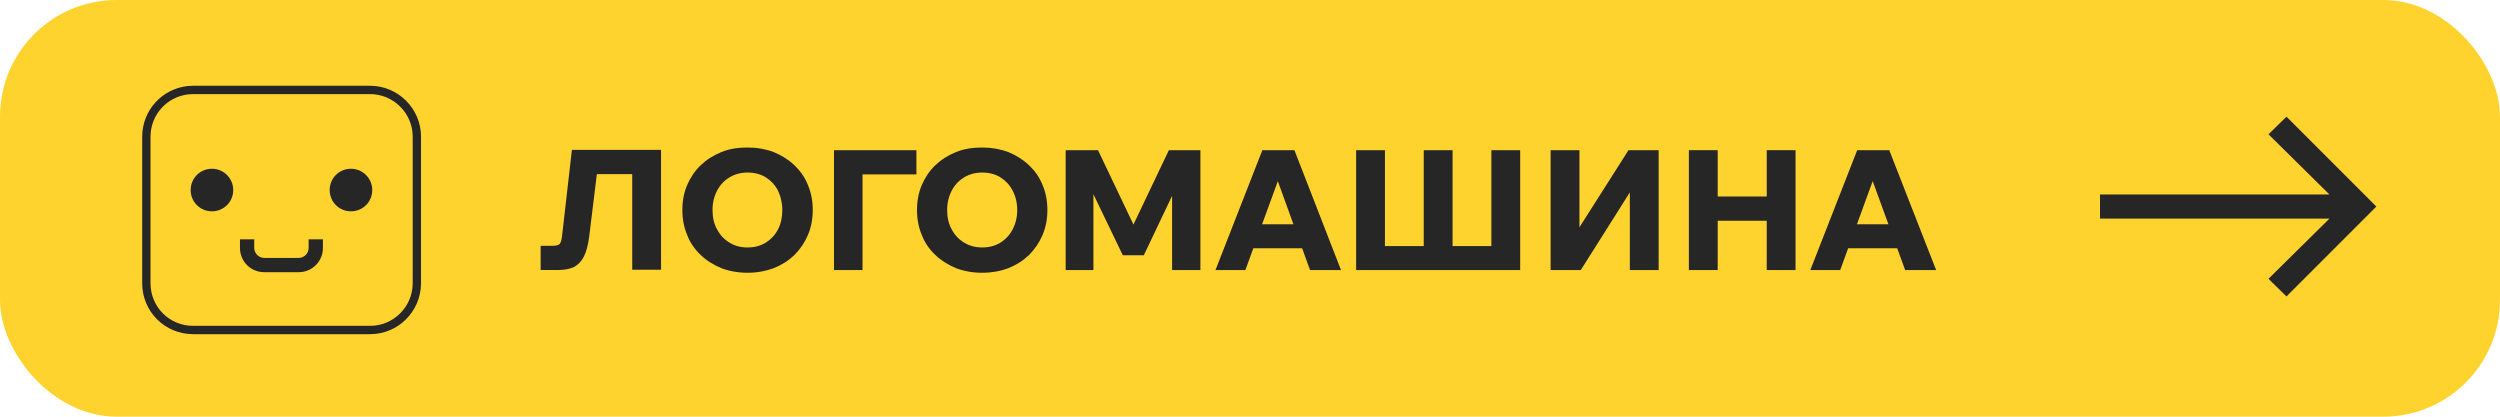
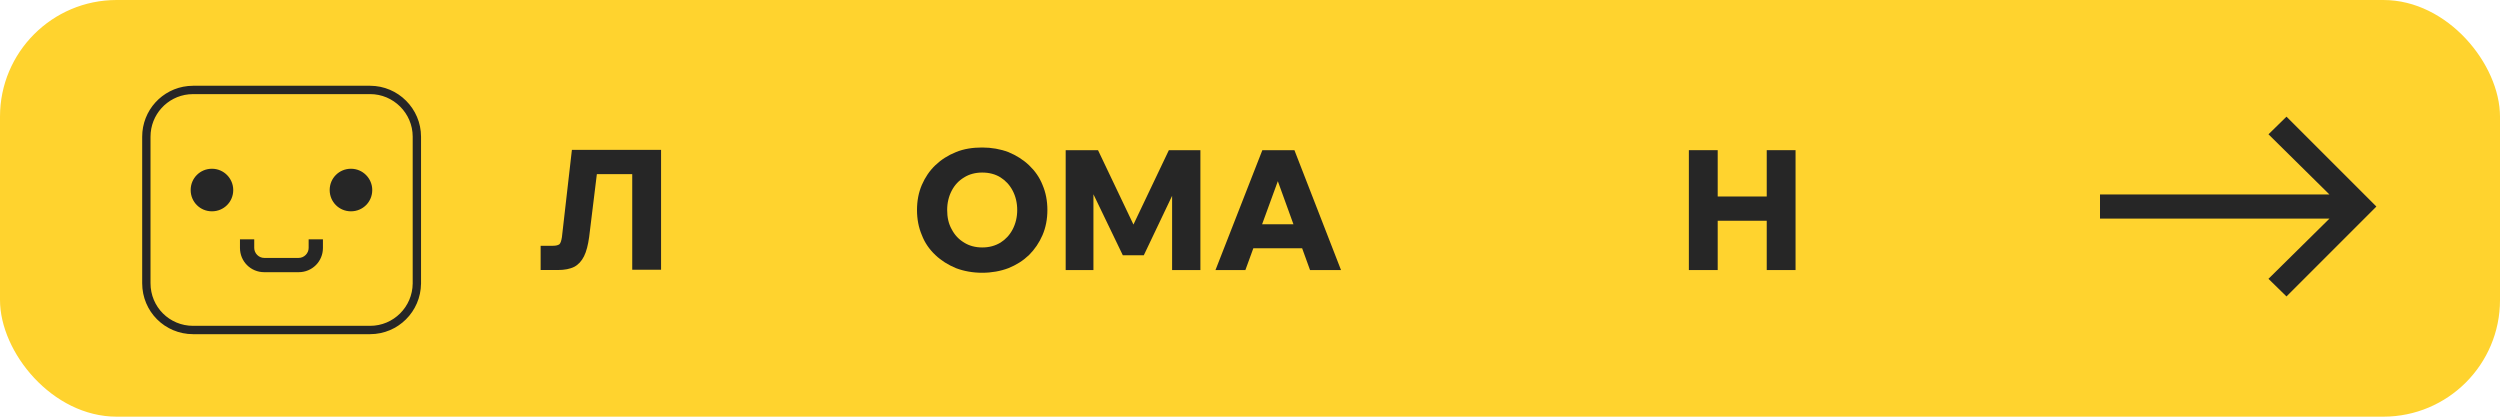
<svg xmlns="http://www.w3.org/2000/svg" width="150" height="25" viewBox="0 0 150 25" fill="none">
  <rect width="150" height="25" rx="7" fill="#FFD32E" />
  <path d="M11.586 5.396H22.206C23.749 5.396 25.012 6.658 25.012 8.201V17.011C24.996 18.555 23.748 19.8 22.206 19.8H11.586C10.027 19.8 8.781 18.554 8.781 16.995V8.201C8.781 6.754 9.877 5.555 11.298 5.411L11.586 5.396Z" fill="#FFD32E" stroke="#262626" stroke-width="0.5" />
  <path d="M12.717 10.125C12.006 10.125 11.44 10.691 11.44 11.402C11.44 12.113 12.006 12.679 12.717 12.679C13.429 12.679 13.994 12.113 13.994 11.402C13.994 10.707 13.429 10.125 12.717 10.125Z" fill="#262626" />
  <path d="M21.058 10.125C20.347 10.125 19.781 10.691 19.781 11.402C19.781 12.113 20.347 12.679 21.058 12.679C21.77 12.679 22.335 12.113 22.335 11.402C22.335 10.707 21.77 10.125 21.058 10.125Z" fill="#262626" />
  <path d="M18.519 14.877C18.519 15.2 18.245 15.475 17.921 15.475H15.852C15.529 15.475 15.254 15.2 15.254 14.877V14.359H14.398V14.877C14.398 15.685 15.044 16.331 15.852 16.331H17.921C18.73 16.331 19.376 15.685 19.376 14.877V14.359H18.519V14.877Z" fill="#262626" />
  <path d="M32.438 16.201V14.747H33.166C33.36 14.747 33.489 14.714 33.57 14.65C33.635 14.585 33.683 14.44 33.715 14.229L34.314 8.992H39.664V16.185H37.934V9.218L38.759 10.447H34.669L35.962 9.218L35.348 14.229C35.283 14.698 35.186 15.086 35.041 15.377C34.895 15.668 34.702 15.878 34.459 16.008C34.2 16.137 33.877 16.201 33.473 16.201H32.438Z" fill="#262626" />
-   <path d="M44.853 16.366C44.287 16.366 43.754 16.269 43.285 16.091C42.816 15.897 42.396 15.639 42.041 15.299C41.685 14.96 41.41 14.572 41.232 14.103C41.038 13.65 40.941 13.149 40.941 12.6C40.941 12.05 41.038 11.549 41.232 11.097C41.426 10.644 41.701 10.24 42.041 9.916C42.396 9.577 42.8 9.318 43.285 9.124C43.754 8.93 44.287 8.85 44.853 8.85C45.419 8.85 45.952 8.947 46.421 9.124C46.89 9.318 47.31 9.577 47.666 9.916C48.021 10.256 48.296 10.644 48.474 11.097C48.668 11.549 48.765 12.05 48.765 12.6C48.765 13.149 48.668 13.65 48.474 14.103C48.28 14.556 48.005 14.96 47.666 15.299C47.31 15.639 46.906 15.897 46.421 16.091C45.936 16.269 45.419 16.366 44.853 16.366ZM44.853 14.847C45.273 14.847 45.629 14.75 45.952 14.556C46.26 14.362 46.502 14.103 46.68 13.764C46.858 13.424 46.938 13.036 46.938 12.6C46.938 12.163 46.841 11.775 46.68 11.436C46.502 11.097 46.26 10.838 45.952 10.644C45.645 10.45 45.273 10.353 44.853 10.353C44.449 10.353 44.077 10.45 43.77 10.644C43.447 10.838 43.204 11.097 43.027 11.436C42.849 11.775 42.752 12.163 42.752 12.6C42.752 13.036 42.833 13.424 43.027 13.764C43.204 14.103 43.447 14.362 43.77 14.556C44.077 14.75 44.433 14.847 44.853 14.847Z" fill="#262626" />
-   <path d="M50.039 16.203V9.01H54.985V10.465H50.831L51.752 9.43V16.203H50.039Z" fill="#262626" />
  <path d="M58.931 16.366C58.366 16.366 57.832 16.269 57.363 16.091C56.895 15.897 56.474 15.639 56.119 15.299C55.763 14.96 55.488 14.572 55.31 14.103C55.117 13.65 55.02 13.149 55.02 12.6C55.02 12.05 55.117 11.549 55.31 11.097C55.505 10.644 55.779 10.24 56.119 9.916C56.474 9.577 56.878 9.318 57.363 9.124C57.832 8.93 58.366 8.85 58.931 8.85C59.497 8.85 60.031 8.947 60.499 9.124C60.968 9.318 61.388 9.577 61.744 9.916C62.1 10.256 62.374 10.644 62.552 11.097C62.746 11.549 62.843 12.05 62.843 12.6C62.843 13.149 62.746 13.65 62.552 14.103C62.358 14.556 62.083 14.96 61.744 15.299C61.388 15.639 60.984 15.897 60.499 16.091C60.031 16.269 59.497 16.366 58.931 16.366ZM58.931 14.847C59.352 14.847 59.707 14.75 60.031 14.556C60.338 14.362 60.58 14.103 60.758 13.764C60.936 13.424 61.033 13.036 61.033 12.6C61.033 12.163 60.936 11.775 60.758 11.436C60.58 11.097 60.338 10.838 60.031 10.644C59.723 10.45 59.352 10.353 58.931 10.353C58.527 10.353 58.155 10.45 57.848 10.644C57.525 10.838 57.283 11.097 57.105 11.436C56.927 11.775 56.83 12.163 56.83 12.6C56.83 13.036 56.911 13.424 57.105 13.764C57.283 14.103 57.525 14.362 57.848 14.556C58.155 14.75 58.527 14.847 58.931 14.847Z" fill="#262626" />
  <path d="M68.629 15.314H67.368L64.604 9.576L65.606 9.543V16.203H63.941V9.01H65.881L68.322 14.134H67.692L70.132 9.01H72.024V16.203H70.326V9.543L71.361 9.576L68.629 15.314Z" fill="#262626" />
-   <path d="M80.461 16.203H78.602L76.453 10.271H76.889L74.723 16.203H72.929L75.741 9.01H77.665L80.461 16.203ZM78.942 14.894H74.448V13.455H78.942V14.894Z" fill="#262626" />
-   <path d="M81.367 16.203V9.01H83.097V15.88L82.062 14.764H86.055L85.424 15.88V9.01H87.154V15.88L86.524 14.764H90.516L89.482 15.88V9.01H91.211V16.203H81.367Z" fill="#262626" />
-   <path d="M93.037 16.203V9.01H94.767V15.492H93.587L97.709 9.01H99.519V16.203H97.79V9.624H99.002L94.847 16.203H93.037Z" fill="#262626" />
+   <path d="M80.461 16.203H78.602L76.453 10.271H76.889L74.723 16.203H72.929L75.741 9.01H77.665ZM78.942 14.894H74.448V13.455H78.942V14.894Z" fill="#262626" />
  <path d="M103.062 16.203H101.332V9.01H103.062V16.203ZM102.965 13.245V11.79H106.101V13.245H102.965ZM106.004 16.203V9.01H107.733V16.203H106.004Z" fill="#262626" />
-   <path d="M116.168 16.203H114.309L112.143 10.271H112.579L110.413 16.203H108.619L111.432 9.01H113.355L116.168 16.203ZM114.632 14.894H110.139V13.455H114.632V14.894Z" fill="#262626" />
  <path d="M126 13.118L126 11.669H139.766L136.109 8.058L137.189 7L142.583 12.393L137.189 17.787L136.108 16.729L139.766 13.118H126Z" fill="#262626" />
</svg>